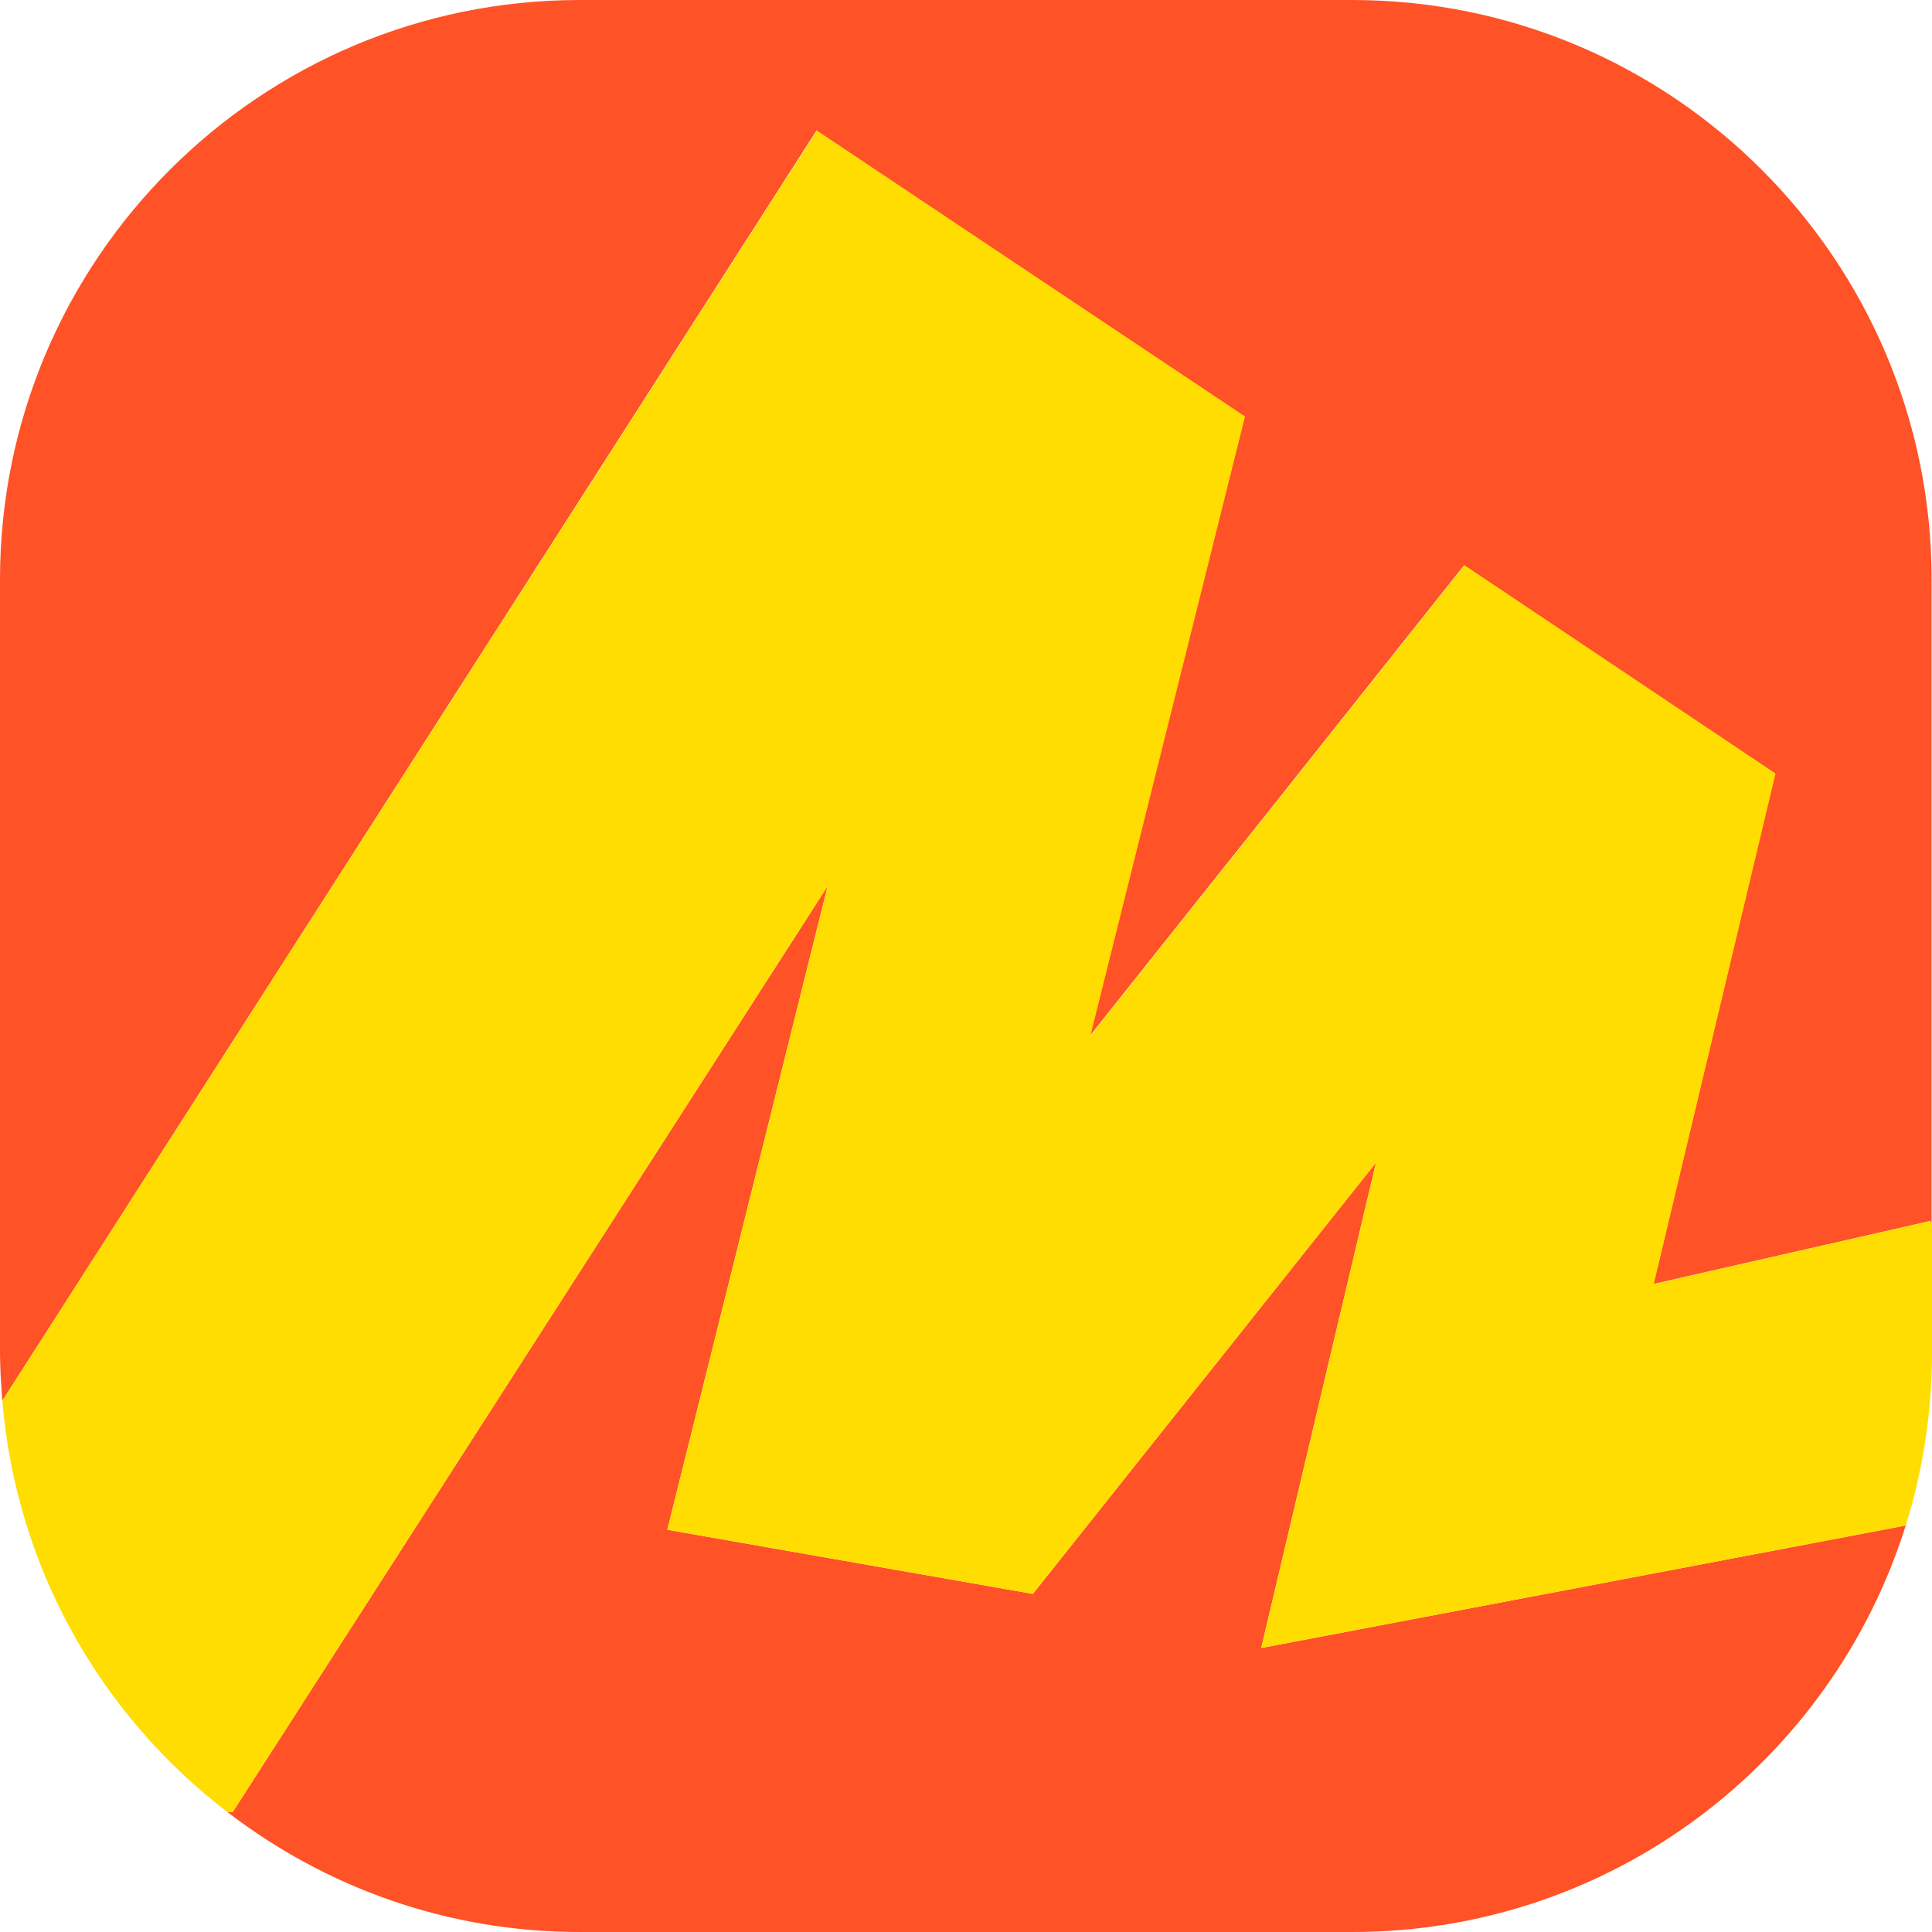
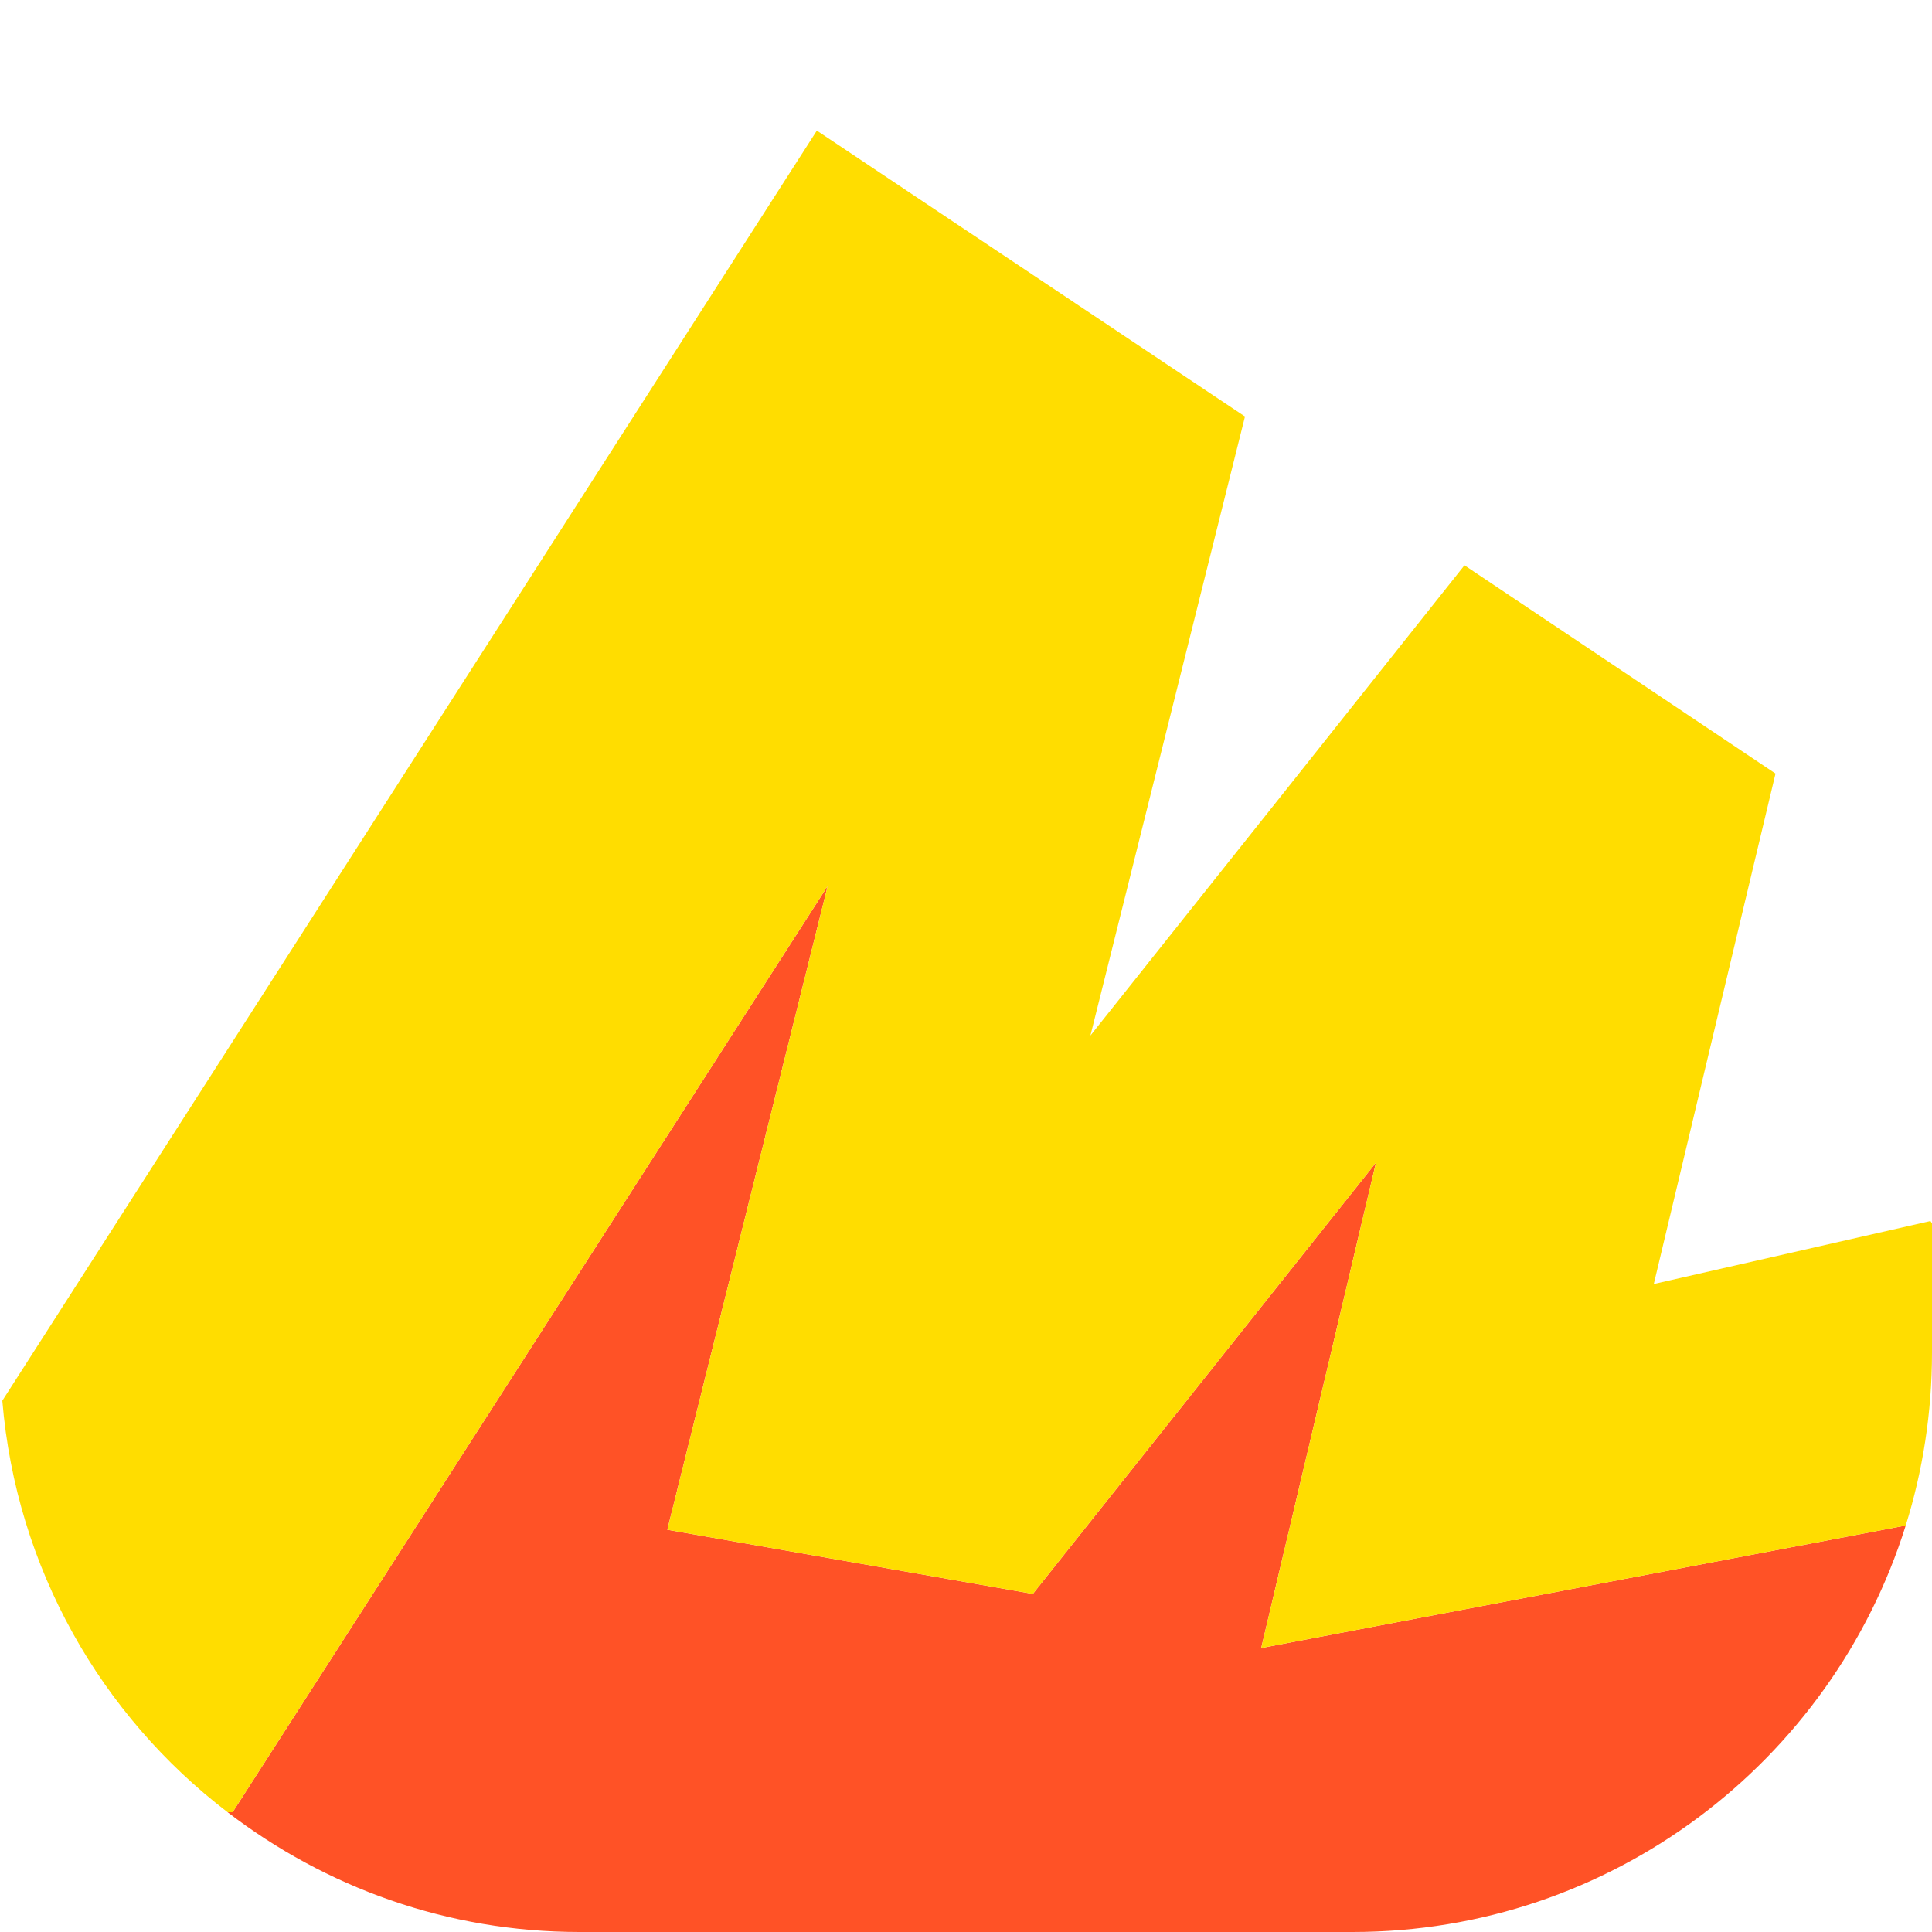
<svg xmlns="http://www.w3.org/2000/svg" id="_Слой_1" data-name="Слой 1" viewBox="0 0 50 50">
  <defs>
    <style> .cls-1 { fill: #ff5226; } .cls-1, .cls-2 { stroke-width: 0px; } .cls-2 { fill: #fd0; } </style>
  </defs>
-   <path class="cls-1" d="m35,0H15C6.72,0,0,6.72,0,15v20c0,.42.03.84.06,1.25L21.13,3.38l11.08,7.4-4,16.02,4.84-6.08,4.84-6.09h0s0,0,0,0l8.05,5.39-3.15,13.21,7.16-1.63.04.06V15c0-8.28-6.72-15-15-15Z" />
  <path class="cls-1" d="m35.61,30.09l-8.88,11.16-9.46-1.66,4.15-16.66-15.4,23.97h-.13c2.53,1.94,5.68,3.1,9.11,3.1h20c6.72,0,12.41-4.42,14.32-10.52l-16.68,3.17,2.97-12.56Z" />
  <path class="cls-2" d="m42.8,33.23l3.15-13.21-8.05-5.39h0s0,0,0,0l-4.84,6.09-4.84,6.08,4-16.02-11.08-7.4L.06,36.25c.36,4.34,2.56,8.15,5.83,10.65h.13l15.4-23.97-4.15,16.66,9.46,1.66,8.88-11.16-2.97,12.56,16.68-3.17c.44-1.41.68-2.92.68-4.48v-3.34l-.04-.06-7.16,1.63Z" />
</svg>